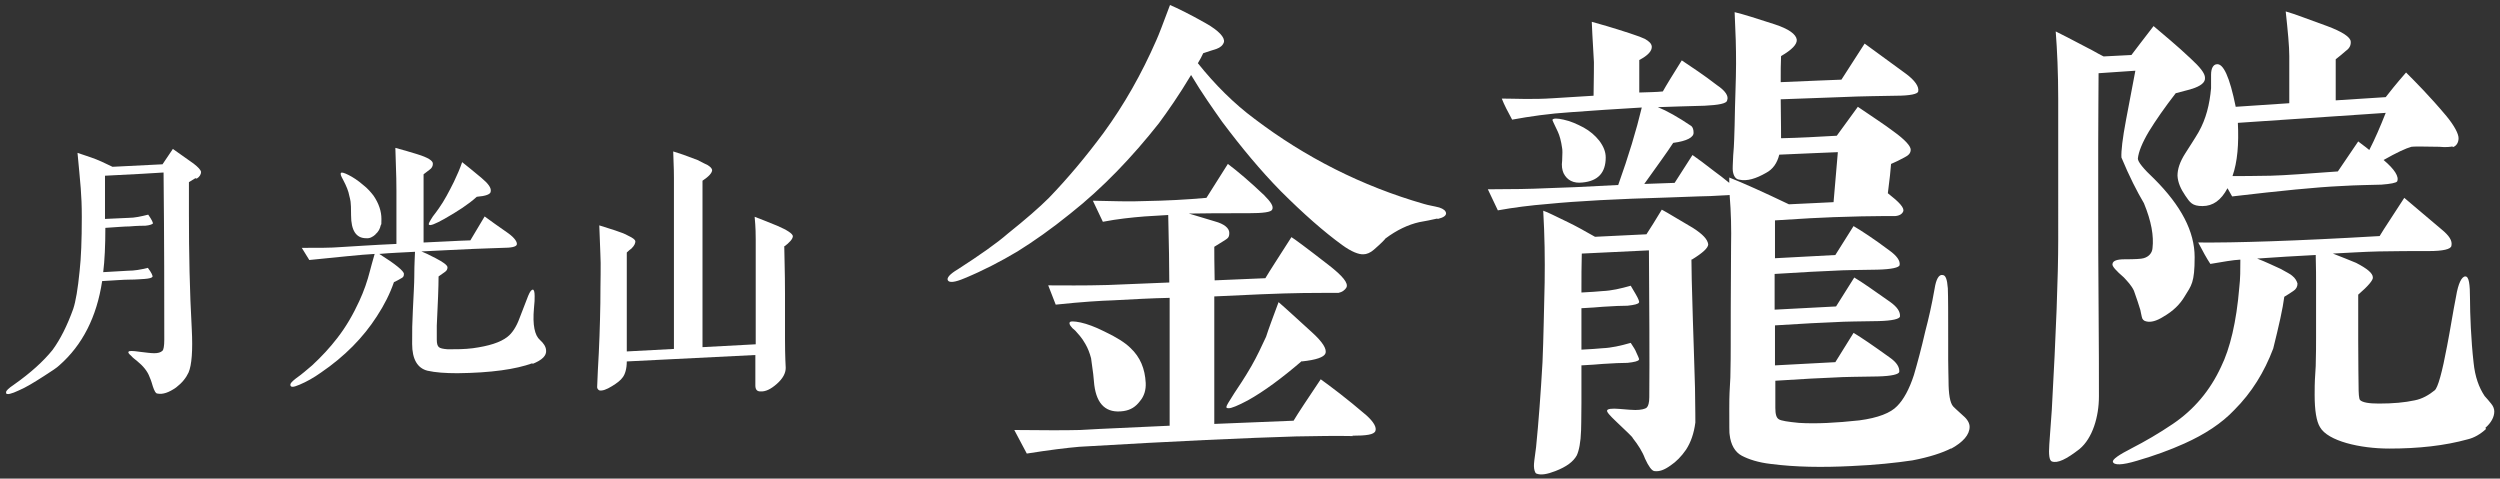
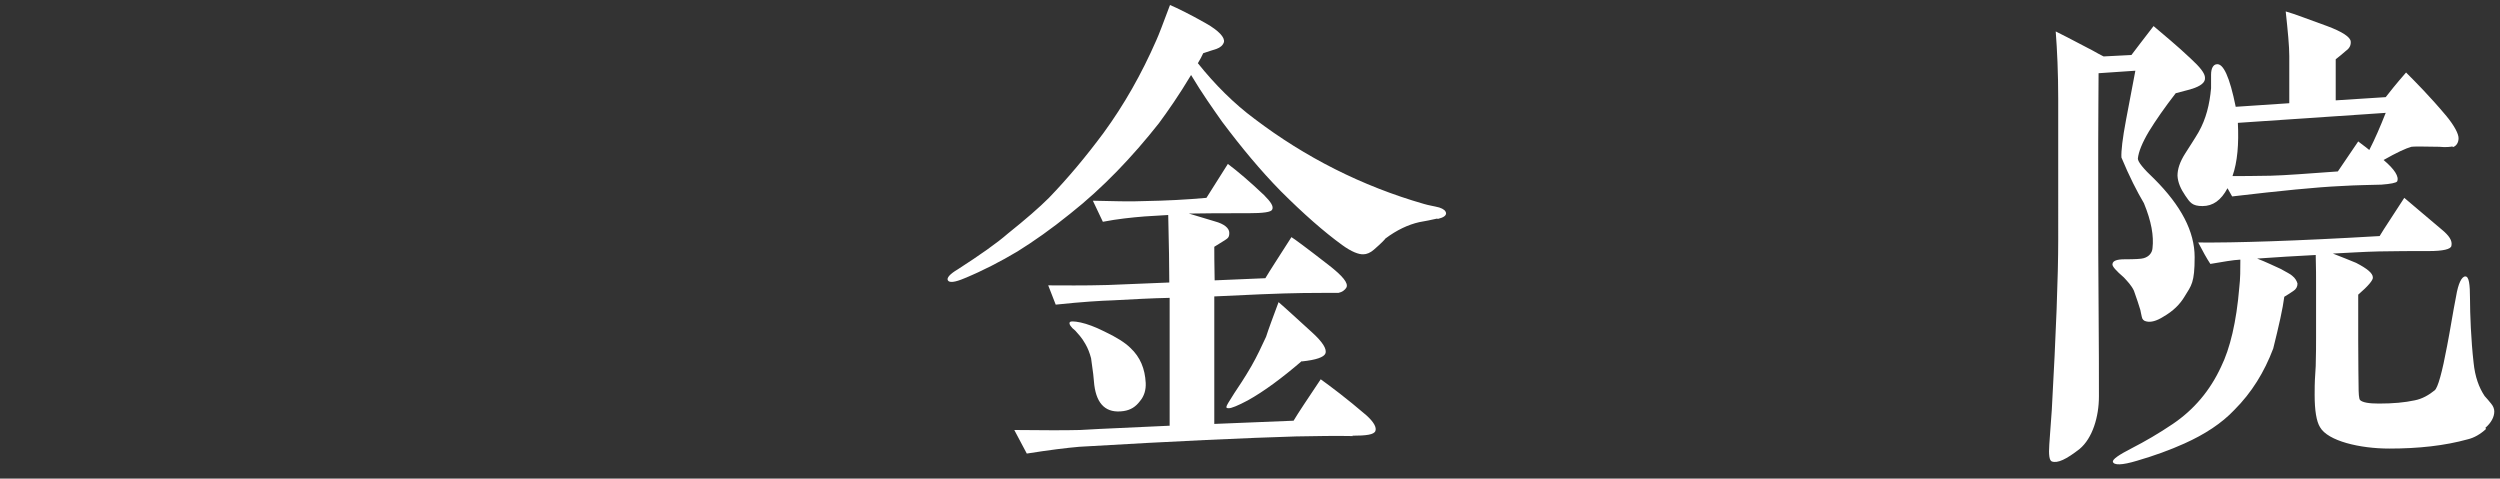
<svg xmlns="http://www.w3.org/2000/svg" id="_レイヤー_2" data-name="レイヤー_2" version="1.1" viewBox="0 0 700 134">
  <rect x="0" y="0" width="700" height="134" fill="#333333" stroke="none" />
  <defs>
    <style>
      .st0 {
        fill: #fff;
      }
    </style>
  </defs>
  <path class="st0" d="M402.4,61.2c-1.6.4-3.4.7-5,1-3.1.7-6.3,2.2-9.5,4.6,0,.1-1,1.2-3.2,3.1-1,.9-2.1,1.3-2.9,1.3-1.3.1-3.4-.7-6-2.6-5.1-3.7-10.9-8.8-17.2-15.1-5.6-5.7-11-12.2-16.4-19.4-2.6-3.7-5.6-7.9-8.7-13.1-3.4,5.7-6.5,10.1-9,13.5-7.5,9.5-15.7,18.1-24.8,25.3-5.3,4.3-10.3,7.8-14.8,10.6-4.7,2.8-9.7,5.4-14.8,7.5-2.8,1.2-4.3,1.3-4.7.6-.4-.7.6-1.8,2.8-3.1,6.2-4,10.9-7.3,14-10,5-4,8.8-7.3,11.5-10,5.4-5.6,10.4-11.6,15.3-18.2,5.7-7.8,10.6-16.4,14.8-26,.6-1.3,1.9-4.7,3.8-9.8,2.1.9,5.4,2.5,10,5.1,3.7,2.1,5.4,4,5.1,5.3-.3.9-1,1.5-2.1,1.9-1.2.4-2.3.7-3.7,1.2-.4.9-.9,1.8-1.5,2.8,4.8,6,10.1,11.3,15.9,15.6,14.1,10.7,30,18.8,47.4,23.8,1.3.4,2.8.6,4.3,1,1.2.4,1.8.9,1.9,1.6,0,.7-.7,1.2-2.3,1.6ZM378.9,122.1c-4.8-.1-10.3,0-16,.1-13.5.4-33.8,1.3-60.7,2.9-3.5.3-8.4.9-14.7,1.9l-3.5-6.6c8.4.1,14.5.1,18.4,0,6.6-.4,15-.7,25.1-1.2v-35.8c-5,.1-10.4.4-16,.7-3.1.1-8.4.4-15.9,1.2l-2.1-5.4c4.1,0,9.7.1,16.7-.1l17.2-.7c0-4.3-.1-10.6-.3-18.9l-6.6.4c-3.7.3-7.6.7-11.7,1.5l-2.8-5.9c5.4.1,10.3.3,14.5.1,6-.1,11.7-.4,17.3-.9l6-9.5c2.8,2.1,6.2,5,10.1,8.7,1.9,1.9,2.8,3.2,2.3,4.1-.3.7-2.5,1-6.6,1-6.9,0-12.5,0-16.7.1l7.3,2.2c2.6.7,4,1.9,4,3.2s-.4,1.5-1.3,2.1c-1,.6-1.9,1.2-2.9,1.8,0,1.6,0,4.7.1,9.4l14.2-.6c1.3-2.2,3.8-6,7.3-11.5.7.4,4.1,2.9,10.4,7.8,4,3.1,5.6,5.1,5,6.3-.4.7-1.2,1.3-2.2,1.5h-2.6c-3.4,0-9.8,0-19.1.4l-13.1.6v35.7l22.2-.9c1.3-2.2,4-6.2,7.6-11.6,2.9,2.1,7.2,5.3,12.8,10.1,2.1,1.9,2.9,3.4,2.5,4.4-.4,1-2.5,1.3-6.5,1.3ZM319.2,112.3c-1.2,1.6-2.6,2.5-4.6,2.8-4.8.7-7.5-1.8-8.2-7.3-.1-1.6-.4-4.1-.9-7.5-.4-1.5-.9-2.8-1.6-4-1-1.8-2.1-2.9-2.8-3.7-1.3-1-1.8-1.9-1.6-2.3.1-.4,1.2-.4,3.1,0,1.8.4,4,1.2,6.6,2.5,3.4,1.6,5.9,3.2,7.3,4.6,2.8,2.6,4.1,5.9,4.3,9.8.1,1.9-.4,3.7-1.6,5.1ZM364.5,101.1c-5.6,4.8-10.6,8.5-15.1,11-2.8,1.5-4.6,2.2-5.3,2.2s-.7-.1-.7-.4.6-1.3,2.2-3.8c1.2-1.8,2.9-4.3,4.8-7.6,1.6-2.8,2.8-5.4,4.1-8.2.7-2.2,1.9-5.4,3.5-9.7,2.1,1.8,5.1,4.6,9.3,8.4,3.1,2.8,4.3,4.8,3.8,6-.4,1-2.6,1.8-6.6,2.2Z" />
-   <path class="st0" d="M546.4,125.5c-2.5,1.3-6.2,2.5-10.9,3.4-4.7.7-10.4,1.3-17.2,1.6-8.1.4-15.6.3-22.5-.6-3.5-.4-6.2-1.3-8.1-2.3-1.9-1-3.1-3.1-3.4-5.9-.1-.1-.1-2.6-.1-7.2s.1-4.6.3-8.8c.1-4.1.1-7,.1-8.8,0-5.1,0-14.4.1-28.1.1-4.6,0-9.3-.4-14.2-.7.1-2.5.1-5.4.3-.3,0-4.3.1-11.9.4-14.2.4-25.4,1-33.5,1.8-5,.4-9.7,1-14.1,1.8l-2.8-5.9c6.8,0,12.2-.1,16.4-.3,4.1-.1,10.9-.4,20.1-.9,2.9-8.1,5.1-15.4,6.6-21.7-7.3.4-14,.9-19.7,1.3-6.3.4-11.7,1.2-16.6,2.1-1.2-2.2-2.2-4.1-2.9-5.9,3.7,0,8.5.3,14.4-.1l11.3-.7c.1-5.4.1-8.7.1-9.4-.1-2.5-.4-6.2-.6-11.3,2.2.6,5.7,1.6,10.6,3.2,2.2.7,3.7,1.3,4.3,1.6,1.2.7,1.8,1.3,1.9,2.1.1,1.2-1,2.5-3.5,3.8v9.1c2.6-.1,4.8-.1,6.6-.3,1-1.8,2.8-4.7,5.3-8.7,2.8,1.9,6.2,4.1,9.8,6.9,2.4,1.6,3.4,3.1,2.9,4.3-.1.9-2.4,1.3-6.3,1.5-5,.1-9.4.3-13.1.4,2.5,1,5.7,2.8,9.4,5.3.4.4.6,1,.6,1.8.1,1.3-1.8,2.4-5.7,2.9-1.6,2.5-4.4,6.3-8.1,11.5l8.5-.3,5-7.8c1.3.9,3.5,2.5,6.3,4.7,1,.7,2.4,1.8,4,3.1v-1.5c3.8,1.5,9.4,4,16.7,7.5,5.4-.3,9.5-.4,12.5-.6.3-3.4.7-7.9,1.2-14-3.4.1-8.8.4-16.4.7-.6,2.4-1.8,4.1-3.7,5.1-2.8,1.6-5.3,2.4-7.5,1.9-1-.1-1.6-1-1.8-2.4-.1-.6,0-2.1.1-4.4.3-3.1.3-6,.4-8.5.1-6.9.4-12.6.4-17.2s-.1-8.2-.4-14.4c2.5.6,6.3,1.8,11.2,3.4,4,1.3,6,2.8,6.2,4.3.1,1.3-1.3,2.8-4.4,4.6-.1,1.9-.1,4.3-.1,7.3,9-.4,14.7-.6,17-.7l6.5-10.1,11.5,8.4c2.6,1.9,3.8,3.7,3.5,5-.1.7-2.2,1.2-6.2,1.2-4,.1-9.1.1-15.7.4l-16.6.6c.1,6.8.1,10.4.1,10.9,5.1-.1,10.3-.4,15.6-.7l5.9-8.1c4.1,2.8,7.5,5,10,6.9,3.2,2.3,4.8,4.1,4.8,5.1s-.6,1.6-1.8,2.2c-1.3.7-2.5,1.3-3.7,1.8-.1,1.6-.4,4.3-.9,8.2,3.2,2.5,4.7,4.1,4.3,5.1-.3.7-1,1.2-2.3,1.3h-3.7c-3.1,0-7.5.1-13.5.3-3.2.1-8.7.4-16.4.9v10.6l16.9-.9,5.1-8.1c2.2,1.3,5.6,3.5,10,6.8,2.1,1.5,3.1,2.9,2.9,4.1-.1.7-2.2,1.2-6.2,1.3-5.1.1-9.3.1-12.2.3-3.1.1-8.5.4-16.6.9v10l17.2-.9,5.1-8.1c2.2,1.3,5.6,3.7,10,6.8,2.1,1.5,2.9,2.8,2.8,4.1-.1.7-2.1,1.2-6,1.3-5.1.1-9.3.1-12.3.3-3.1.1-8.7.4-16.7.9v11.2l16.9-.9,5.1-8.2c2.2,1.3,5.4,3.5,10,6.8,2.2,1.5,2.9,2.9,2.8,4.1-.1.7-2.1,1.2-6,1.3-5.1.1-9.3.1-12.3.3-3.1.1-8.5.4-16.4.9v7.6c0,1.8.3,2.8,1,3.2.6.4,2.5.7,5.6,1,4.8.3,10.4,0,16.9-.7,5.3-.7,8.8-2.1,10.6-4,1.8-1.8,3.4-4.7,4.7-8.7,1-3.4,2.1-7.5,3.2-12.3.9-3.4,1.8-7.3,2.6-11.9.4-2.6,1.2-4,2.2-3.8.9,0,1.3,1.2,1.5,3.7.1,2.5.1,7.2.1,14.1v5.9c0,2.5.1,4.6.1,5.9,0,3.7.4,6.2,1.3,7.2.1.1,1,1,2.8,2.6,1.2,1,1.8,2.1,1.8,3.1,0,2.2-1.8,4.3-5.3,6.2ZM473.6,72.6c0,1.9.1,7.6.4,16.9.1,4.3.4,10.7.6,19.1.1,6.3.1,9.5.1,9.7-.4,3.1-1.3,5.6-2.6,7.6-1.3,1.9-2.8,3.4-4.3,4.4-1.8,1.3-3.2,1.8-4.6,1.6-.7-.1-1.6-1.3-2.6-3.5-.7-1.9-1.9-3.8-3.4-5.7-.1-.4-1.8-1.9-4.6-4.6-1.9-1.8-2.8-2.8-2.6-3.2.1-.4,1.3-.6,3.5-.4s3.7.3,4.4.3c1.6,0,2.8-.3,3.2-.7.4-.4.7-1.3.7-2.9.1-11.3,0-25-.1-41.1l-18.8.9c-.1,3.1-.1,6.8-.1,10.9,2.6-.1,4.6-.3,5.9-.4,2.5-.1,5.1-.7,7.9-1.5l1.3,2.2c.9,1.5,1.2,2.4,1,2.5-.1.4-1.3.7-3.2.9-1.6,0-4,.1-7,.3-1.3.1-3.4.3-5.9.4v11.6c2.6-.1,4.6-.3,5.9-.4,2.5-.1,5.1-.7,7.9-1.5.4.7.9,1.3,1.3,2.1.7,1.6,1.2,2.5,1,2.6-.1.4-1.3.7-3.2.9-1.6,0-4,.1-7,.3-1.3.1-3.4.3-5.9.4v10.7c0,4.4-.1,6.9-.1,7.5-.1,3.4-.6,5.7-1.2,7-1,1.8-2.9,3.2-6,4.4-2.3.9-4.1,1.2-5.3.7-.4-.1-.7-1.2-.7-2.1s.1-1.6.6-5.3c.7-7,1.3-15,1.8-23.8.3-7,.4-14.5.6-22.3.1-6.6,0-13.2-.4-20.1,1.3.4,3.5,1.6,6.9,3.2,2.1,1,4.6,2.4,7.6,4.1l14.4-.7c1.2-1.8,2.6-4.1,4.3-6.9,1.9,1,4.7,2.8,8.7,5.1,2.8,1.8,4.1,3.2,4.3,4.6,0,1-1.5,2.4-4.6,4.3ZM437.8,48.5c-.4-.9-.6-2.1-.4-3.5.1-1.9.1-3.1,0-3.5-.3-2.1-.7-3.5-1.2-4.6-1-2.2-1.6-3.2-1.5-3.4.3-.4,1.3-.4,3.1,0,1.9.4,3.7,1.2,5.6,2.2,1.8,1,3.2,2.2,4.4,3.7,1.2,1.6,1.8,3.1,1.8,4.7,0,4.3-2.2,6.6-6.5,7-2.5.3-4.3-.6-5.3-2.6Z" />
  <path class="st0" d="M613.6,24.9c0,.1-1.5.4-4.4,1.2-3.1,4-5.6,7.6-7.5,10.7-1.9,3.2-2.9,5.7-3.1,7.6,0,.9,1.5,2.8,4.6,5.7,7.5,7.5,11.3,14.7,11.3,21.9s-.9,7.9-2.8,11c-1.3,2.2-3.2,4.1-6,5.7-1.9,1.2-3.5,1.6-4.7,1.3-.7-.1-1.2-.6-1.3-1.3-.1-.6-.3-1.2-.4-1.9-.4-1.3-1-3.2-1.8-5.4-.7-1.5-1.8-2.6-2.8-3.7-2.2-1.9-3.4-3.2-3.2-3.8.1-.9,1.3-1.3,3.4-1.3,2.9,0,4.7-.1,5.3-.3,1.5-.4,2.4-1.5,2.5-2.8.4-3.4-.3-7.5-2.4-12.6-1.9-3.2-4.1-7.5-6.3-12.8-.1-1.8.3-5.3,1.3-10.6l2.6-13.7-10.3.7c0,4.8-.1,11.5-.1,19.7v19.4c0,5.7,0,14.4.1,25.7.1,11.5.1,20,.1,25.7s-1.8,11.7-5.4,14.7c-3.7,2.9-6.2,4.1-7.8,3.5-.7-.3-.9-1.9-.7-4.7.1-1.9.4-5.1.7-9.7,1.2-21.6,1.8-37.5,1.8-47.7V27.7c0-7.3-.3-13.7-.7-18.9,1.3.6,4.3,2.2,9.1,4.7.9.4,2.3,1.3,4.3,2.3l7.8-.4c1.3-1.8,3.4-4.4,6.2-8.1,2.9,2.5,6.5,5.4,10.4,9.1,2.6,2.4,4,4.1,4,5.4.1,1.3-1.2,2.3-3.7,3.1ZM696.1,120.1c-1.6,1.5-3.4,2.5-5.1,2.9-6.5,1.8-13.8,2.6-22,2.6s-17.2-2.1-19.4-6c-1-1.6-1.5-4.7-1.5-9s.1-4.4.3-8.1c.1-3.5.1-6.2.1-7.9v-15.4c0-1.5,0-4.1-.1-7.8-5.6.3-11,.6-16.4,1,2.6,1,4.8,2.1,6.6,2.9,1.6.9,2.8,1.5,3.2,1.9.9.7,1.3,1.5,1.5,2.2,0,.9-.4,1.6-1.2,2.1-.9.6-1.8,1.2-2.5,1.6-.4,3.2-1.5,8.1-3.1,14.5-2.5,6.6-6,12.3-10.9,17.2-3.5,3.7-8.2,6.8-14,9.4-4,1.8-8.4,3.4-13.2,4.8-4.3,1.3-6.5,1.3-6.8.3-.1-.7,1.6-1.9,5.3-3.8,3.7-1.9,7.5-4.1,11.5-6.8,5.9-4,10.4-9.3,13.5-16,2.5-5.1,4.3-12.5,5.1-22.2.3-2.5.3-5,.3-7.8-2.1.1-4.8.6-8.4,1.2-1-1.5-2.1-3.5-3.4-6,10.1.1,27-.4,50.8-1.8,1.3-2.2,3.7-5.7,6.9-10.7,2.2,1.9,5.7,4.8,10.4,8.8,2.2,1.8,3.1,3.2,2.8,4.6-.1,1-2.4,1.5-6.3,1.5s-10.1,0-14,.1c-4.4.1-8.7.4-12.9.6,2.6,1,4.8,1.9,6.5,2.6,3.1,1.6,4.7,2.9,4.7,4.1.1.7-1.3,2.4-4.1,4.8v12.8c0,7.2.1,11.3.1,12.6,0,2.3.1,3.7.4,4.1.7.7,2.5,1,5.3,1,4,0,7.2-.3,10-.9,2.1-.4,4-1.5,5.6-2.8.9-.7,2.1-5,3.5-12.5.9-4.6,1.6-9.3,2.5-13.8.6-3.7,1.6-5.6,2.6-5.6s1.3,2.1,1.3,6.3.3,11.7,1,17.8c.4,4,1.5,7,3.1,9.4.6.7,1.2,1.3,1.8,2.1.6.7.9,1.5.9,2.2,0,1.6-.9,3.2-2.5,4.6ZM686.7,41c-.4.1-1.8.3-3.7.1-4.6-.1-7.2-.1-7.8,0-1.5.4-4.1,1.6-7.8,3.7,3.1,2.6,4.4,4.7,3.8,6-.3.4-1.8.7-4.4.9-2.8.1-6.6.1-11.5.4-6.6.3-16.7,1.3-30.3,2.9-.4-.7-.9-1.6-1.3-2.3-1.8,3.4-4.1,5-7,5s-3.5-1-4.8-2.9c-1.3-1.9-2.1-3.7-2.2-5.6,0-1.8.6-3.8,2.2-6.3,1.2-1.9,2.6-4,3.7-5.9,2.1-3.7,3.1-7.8,3.5-12.3v-3.8c0-1.9.7-2.8,1.5-2.9,1.9-.4,3.7,3.5,5.4,11.9l15-1v-13.2c0-2.8-.4-6.9-1-12.5,2.5.7,6.3,2.2,11.6,4.1,4.3,1.6,6.5,3.1,6.6,4.3.1,1-.3,1.9-1.3,2.6-1,.9-1.9,1.6-2.9,2.4v11.5l14-.9c1-1.3,2.9-3.7,5.7-6.9,2.6,2.6,6.6,6.6,11.3,12.2,2.3,2.8,3.4,5,3.4,6.2s-.6,2.2-1.6,2.5ZM626.6,34.3c.3,6-.1,11-1.5,15,2.4,0,5.9,0,10.7-.1,4.1-.1,10.4-.6,18.8-1.2l5.7-8.4c.7.6,1.8,1.3,3.1,2.4,1.6-3.1,3.1-6.6,4.6-10.4l-41.4,2.8Z" />
-   <path class="st0" d="M54.7,49.9l-1.8,1.1c0,2.5,0,5.4,0,8.9,0,10.8.2,21.6.8,32.3.3,5.9,0,10-.9,12.1-.7,1.5-1.8,2.9-3.5,4.2-2,1.4-3.7,2-5.2,1.7-.5,0-.9-.8-1.3-2-.2-.6-.4-1.5-.9-2.6-.6-1.7-1.9-3.2-3.5-4.5-.6-.5-1.2-.9-1.7-1.5-.6-.5-.9-.9-.7-1.1,0-.3,1.1-.3,3.1,0,1.7.2,3.1.4,4.1.4,1,0,1.8-.2,2.3-.7.3-.3.5-1.3.5-3.1,0-11.6,0-27.3-.2-46.8-2.8.2-8.3.5-16.4.9v12.1l6.6-.3c1.7,0,3.5-.4,5.5-.9,1,1.4,1.4,2.3,1.3,2.5-.2.2-.9.5-2.1.6-.6,0-2.1,0-4.5.2-1.3,0-3.6.2-6.7.4,0,5-.2,9.2-.6,12.4l7-.4c1.7,0,3.5-.3,5.5-.8,1,1.3,1.4,2.2,1.3,2.5-.2.3-.9.5-2.2.6-.6,0-2.1.2-4.5.2-1.3,0-3.8.2-7.4.4-1.5,10-5.5,17.9-12,23.6-.6.6-2.1,1.6-4.3,3-2.8,1.8-5.1,3.2-7,4-2.1,1-3.4,1.3-3.6.8,0,0,0-.2,0-.3,0-.4.7-1.1,2.2-2.1,4.7-3.3,8.3-6.6,10.8-9.7,2.2-3,4.1-6.8,5.8-11.5.7-2.1,1.3-5.6,1.8-10.7.4-3.6.6-8.5.6-15s-.4-9.3-1.2-18c1.7.6,3.4,1.1,5.2,1.8.6.2,2.1.9,4.6,2.1l14-.7c.6-.9,1.6-2.4,2.9-4.3,1.2.9,3.2,2.2,5.8,4.1,1.3,1,2,1.8,2.1,2.3,0,.7-.4,1.4-1.2,1.9Z" />
-   <path class="st0" d="M149.1,101.7c-4.7,1.7-11.6,2.7-21,2.8-3.4,0-6.2-.2-8.4-.7-2.8-.7-4.3-3.2-4.3-7.5s0-5.4.2-9.4c.2-4.4.4-7.6.4-9.4,0-3.9.2-6.2.2-7-3.4.2-6.8.3-10,.6,4.6,2.9,6.9,4.8,6.9,5.6s-.3,1-.9,1.3c-.6.4-1.3.7-1.9,1-1.1,3.2-2.7,6.4-4.8,9.6-3.8,5.9-9,11.2-15.6,15.7-2.1,1.5-4.1,2.6-6,3.4-1,.4-1.5.6-2,.6s-.6-.3-.6-.6c0-.4.5-.9,1.5-1.7,1.7-1.2,3.2-2.5,4.6-3.7,2.7-2.5,5-5,7-7.6,2.5-3.2,4.5-6.7,6.2-10.4,1.3-2.8,2.3-5.7,3-8.5.2-.9.7-2.5,1.3-4.7-4,.2-10.1.9-18.3,1.7l-2.1-3.4c4.7,0,8.2,0,10.6-.2,3.7-.2,9-.6,15.9-.9v-14.9c0-1.2,0-4-.3-12,2.2.6,4.3,1.2,6.2,1.8,2.9.9,4.4,1.8,4.3,2.7,0,.6-.3,1.2-.9,1.6-.6.4-1.1.9-1.7,1.3,0,2,0,5.1,0,9.3v9.8c5.1-.2,9.4-.5,13.1-.6l4-6.7c1.5,1.1,3.7,2.7,6.6,4.7,1.8,1.3,2.6,2.5,2.4,3.2-.2.6-1.5.9-4,.9-1.5,0-4.3.2-8.3.3-5,.2-9.8.5-14.4.7.8.3,2.1.9,4,1.9,2.1,1.1,3.2,1.9,3.3,2.5,0,.6-.2,1-.8,1.4l-1.7,1.2c0,2.9-.2,7.5-.5,13.8,0,2,0,3.2,0,3.9,0,1.1.2,1.8.6,2.1.3.3,1.1.5,2.5.6,2.3,0,4.7,0,7-.3,4.4-.6,7.7-1.6,9.7-3.2,1.3-1,2.5-2.8,3.4-5.3l2.4-6.2c.5-1.2.9-1.7,1.3-1.7.3,0,.5.6.5,1.8s0,1.4-.2,3.5c-.4,4.6.2,7.5,1.7,8.8,1,.9,1.6,1.8,1.7,2.8.2,1.6-1.1,2.8-3.8,3.9ZM105.2,65.6c-.9.8-1.7,1.2-2.7,1.1-2.8,0-4.2-2.2-4.2-6.4s-.2-4.2-.5-5.5c-.2-1.2-.8-2.7-1.7-4.4-.6-1.1-.9-1.7-.6-2,.2-.2.9,0,2.1.6,1.2.6,2.6,1.5,4.1,2.8,1.3,1,2.2,2.1,2.9,3,1.5,2.2,2.2,4.4,2.2,6.5s0,1.2-.2,1.8c-.2.9-.6,1.8-1.5,2.5ZM133.5,55.1c-2.3,2.1-5.4,4.1-9.1,6.2-2.5,1.4-4,2-4.3,1.6-.2-.2.2-.9,1.1-2.3.6-.7,1.1-1.5,1.7-2.3,1.5-2.1,2.8-4.6,4.2-7.4.9-1.9,1.7-3.7,2.3-5.5,1.3,1,3.1,2.5,5.4,4.4,1.9,1.6,2.8,2.8,2.6,3.8,0,.8-1.4,1.3-3.9,1.5Z" />
-   <path class="st0" d="M219.6,69.2c0,2.3.2,6.6.2,13,0,3.1,0,7.4,0,12.7,0,5.1.2,7.8.2,8.1,0,1.5-.8,3-2.5,4.5-1.7,1.5-3.2,2.2-4.6,2.1-1,0-1.4-.6-1.4-1.7v-8.5l-36,1.8c0,2.1-.5,3.6-1.1,4.4-.6.9-1.7,1.7-3,2.5-1.6,1-2.8,1.4-3.6,1.2-.4-.2-.6-.6-.6-.9s0-.3.2-4.7c.4-6.6.6-12.8.7-18.9,0-6.1.2-10.7,0-13.8,0-1.4-.2-4-.3-7.9l4.4,1.4c1.4.5,2.7.9,3.7,1.5,1.3.6,1.9,1.1,2,1.5,0,.6-.2,1.2-1.1,2.1-.3.2-.8.6-1.3,1.1,0,6,0,10.8,0,14.5,0,2.6,0,7,0,13.2l13.2-.7v-47.9c0-.4,0-2.8-.2-7.4,1.4.4,3.7,1.2,6.8,2.4,1.6.8,2.5,1.3,2.8,1.4.8.5,1.2.9,1.3,1.4,0,.8-.9,1.8-2.7,3,0,1.3,0,4.4,0,8.9v37.7l14.9-.8c0-7.5,0-12.3,0-14.5v-14.9c0-1.1,0-3.2-.3-6.3,1.3.5,3.4,1.3,6.3,2.5,2.8,1.2,4.3,2.2,4.4,2.9,0,.8-.9,1.8-2.5,3Z" />
</svg>